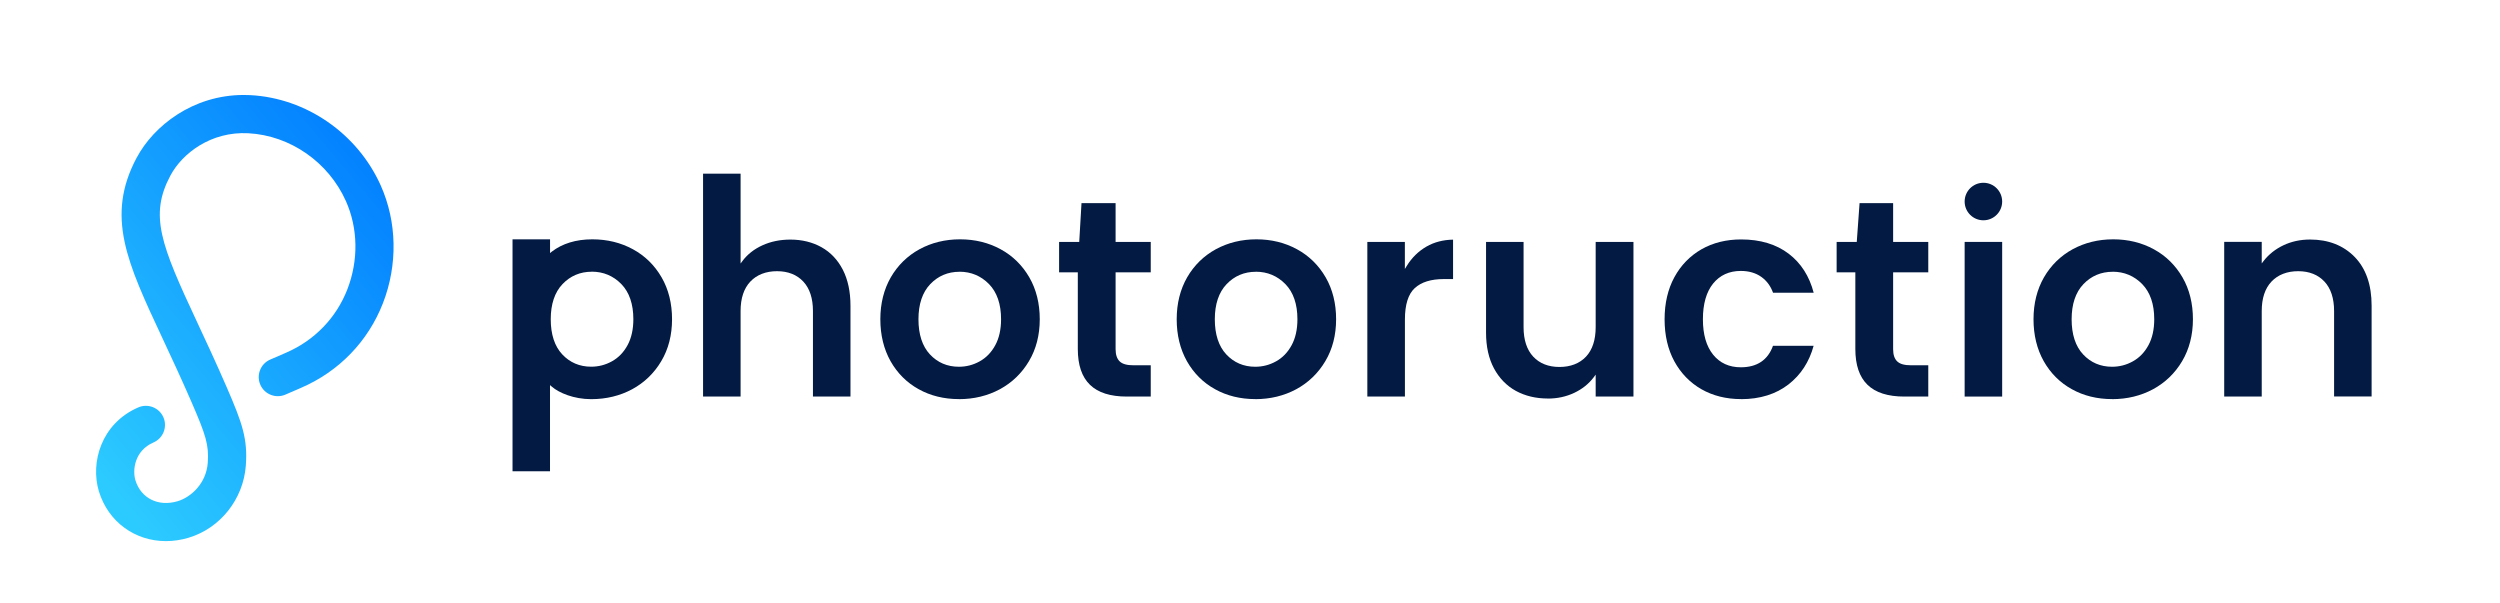
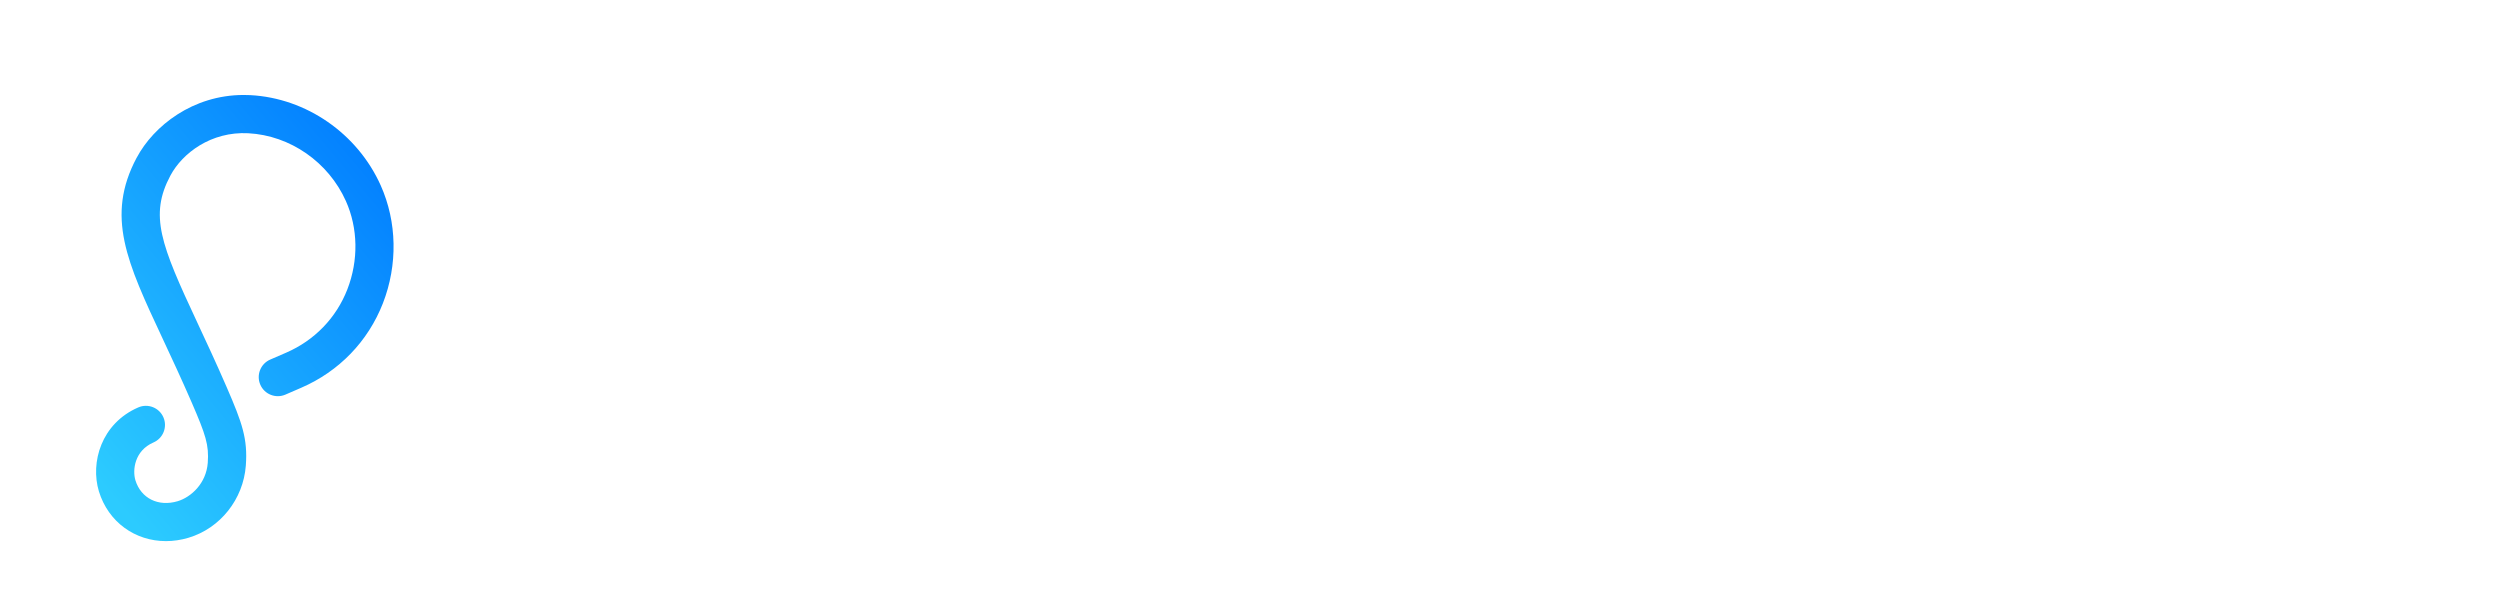
<svg xmlns="http://www.w3.org/2000/svg" id="a" width="473" height="114" viewBox="0 0 473 114">
  <defs>
    <style>.g{fill:url(#f);}.h{fill:none;}.i{fill:#031a43;}.j{clip-path:url(#c);}.k{clip-path:url(#b);}.l{clip-path:url(#e);}.m{clip-path:url(#d);}</style>
    <clipPath id="b">
      <rect class="h" x="-333" y="-17" width="344" height="147.82" />
    </clipPath>
    <clipPath id="c">
      <rect class="h" x="-18" y="-12.01" width="489" height="143.04" />
    </clipPath>
    <clipPath id="d">
-       <rect class="h" x="-18" y="-12.01" width="489" height="143.04" />
-     </clipPath>
+       </clipPath>
    <clipPath id="e">
      <path class="h" d="M25.86,29.83c-5.91,11.1-1.85,19.79,4.89,34.19,1.66,3.56,3.55,7.59,5.53,12.15,2.64,6.1,3.28,8.01,3.03,11.39-.29,3.91-3.16,6.51-5.7,7.27-3.65,1.09-6.94-.54-7.99-3.96-.58-1.94-.17-5.6,3.42-7.16,1.83-.79,2.67-2.92,1.88-4.75-.79-1.83-2.92-2.67-4.75-1.88-7.04,3.05-9.1,10.45-7.46,15.88,1.79,5.84,6.87,9.42,12.69,9.42,1.4,0,2.84-.21,4.28-.64,6-1.8,10.35-7.28,10.83-13.64,.38-5.05-.68-8.07-3.6-14.8-2.02-4.66-3.93-8.74-5.61-12.34-6.89-14.73-9.07-20.21-5.06-27.74,2.27-4.25,7.7-8.38,14.74-8.01,7.91,.42,15.16,5.45,18.46,12.82,2.31,5.15,2.41,11.24,.28,16.72-2.1,5.4-6.22,9.66-11.59,11.98l-3,1.3c-1.83,.79-2.67,2.92-1.88,4.75,.79,1.83,2.92,2.67,4.75,1.88l3-1.3c7.16-3.1,12.64-8.78,15.45-15.99,2.83-7.27,2.67-15.39-.42-22.29-4.4-9.82-14.08-16.52-24.67-17.08-.43-.02-.85-.03-1.26-.03-9.6,0-17.03,5.84-20.23,11.86" />
    </clipPath>
    <linearGradient id="f" x1="-901.36" y1="-218.68" x2="-900.53" y2="-218.68" gradientTransform="translate(87437.16 -21152.1) scale(97 -97)" gradientUnits="userSpaceOnUse">
      <stop offset="0" stop-color="#2ccbff" />
      <stop offset="1" stop-color="#027fff" />
    </linearGradient>
  </defs>
  <g class="k">
    <g />
  </g>
  <g class="j">
    <g class="m">
      <path class="i" d="M153.81,75.03v-16.18c0-2.4-.61-4.27-1.82-5.57-1.21-1.3-2.89-1.97-4.97-1.97s-3.82,.66-5.05,1.96c-1.23,1.3-1.85,3.17-1.85,5.57v16.18h-7.1V32.86h7.1v17l.36-.49c.94-1.25,2.21-2.25,3.78-2.96,1.58-.72,3.35-1.08,5.28-1.08,2.2,0,4.19,.49,5.9,1.45,1.71,.96,3.06,2.39,4.02,4.25,.96,1.87,1.45,4.16,1.45,6.79v17.2h-7.1Z" />
      <path class="i" d="M181.42,75.51c-2.81,0-5.38-.63-7.62-1.88-2.24-1.24-4.03-3.03-5.31-5.3-1.28-2.28-1.93-4.95-1.93-7.93s.67-5.65,1.98-7.93c1.32-2.28,3.14-4.06,5.42-5.31,2.28-1.24,4.86-1.88,7.68-1.88s5.39,.63,7.68,1.88c2.28,1.24,4.1,3.03,5.42,5.31,1.32,2.28,1.98,4.95,1.98,7.93s-.68,5.65-2.04,7.93c-1.35,2.28-3.2,4.06-5.5,5.31-2.3,1.24-4.91,1.88-7.76,1.88m.11-24.1c-2.19,0-4.05,.79-5.53,2.34-1.48,1.55-2.23,3.79-2.23,6.65s.73,5.1,2.17,6.64c1.44,1.55,3.29,2.34,5.48,2.34,1.39,0,2.71-.34,3.93-1.02,1.23-.68,2.22-1.7,2.95-3.05,.73-1.34,1.1-3,1.1-4.92,0-2.86-.77-5.1-2.28-6.65-1.52-1.55-3.4-2.34-5.59-2.34" />
      <path class="i" d="M213.2,75.03c-6.25,0-9.28-2.95-9.28-9.01v-14.5h-3.54v-5.75h3.81l.43-7.34h6.45v7.34h6.65v5.75h-6.65v14.55c0,1.05,.27,1.83,.79,2.32,.52,.49,1.37,.72,2.58,.72h3.28v5.91h-4.51Z" />
      <path class="i" d="M237.49,75.51c-2.81,0-5.38-.63-7.62-1.88-2.24-1.24-4.03-3.03-5.31-5.3-1.28-2.28-1.93-4.95-1.93-7.93s.67-5.65,1.98-7.93c1.32-2.28,3.14-4.06,5.42-5.31,2.28-1.24,4.86-1.88,7.68-1.88s5.39,.63,7.68,1.88c2.28,1.24,4.1,3.03,5.42,5.31,1.32,2.28,1.98,4.95,1.98,7.93s-.68,5.65-2.04,7.93c-1.35,2.28-3.2,4.06-5.5,5.31-2.3,1.24-4.91,1.88-7.76,1.88m.11-24.1c-2.19,0-4.05,.79-5.53,2.34-1.48,1.55-2.23,3.79-2.23,6.65s.73,5.1,2.17,6.64c1.44,1.55,3.29,2.34,5.48,2.34,1.39,0,2.71-.34,3.93-1.02,1.23-.68,2.22-1.7,2.95-3.05,.73-1.34,1.1-3,1.1-4.92,0-2.86-.77-5.1-2.28-6.65-1.52-1.55-3.4-2.34-5.59-2.34" />
-       <path class="i" d="M258.7,75.03v-29.26h7.1v5.12l.38-.61c.94-1.53,2.19-2.75,3.71-3.63,1.46-.84,3.16-1.28,5.03-1.31v7.46h-1.78c-2.4,0-4.24,.58-5.47,1.71-1.24,1.14-1.86,3.14-1.86,5.93v14.58h-7.1Z" />
      <path class="i" d="M292.86,75.4c-2.28,0-4.32-.49-6.07-1.45-1.74-.96-3.13-2.39-4.13-4.25-1-1.87-1.5-4.14-1.5-6.73v-17.2h7.1v16.13c0,2.4,.61,4.27,1.82,5.57,1.21,1.3,2.89,1.96,4.97,1.96s3.81-.66,5.03-1.96c1.21-1.3,1.82-3.17,1.82-5.57v-16.13h7.15v29.26h-7.15v-4.15l-.36,.49c-.94,1.25-2.19,2.25-3.7,2.96-1.52,.72-3.19,1.08-4.98,1.08" />
      <path class="i" d="M329.42,75.51c-2.81,0-5.34-.63-7.51-1.87-2.17-1.24-3.89-3.02-5.12-5.27-1.23-2.26-1.85-4.94-1.85-7.96s.62-5.7,1.85-7.96c1.23-2.26,2.95-4.03,5.12-5.28,2.17-1.24,4.7-1.87,7.51-1.87,3.62,0,6.65,.91,9.02,2.72,2.3,1.75,3.89,4.23,4.71,7.37h-7.69c-.45-1.26-1.19-2.26-2.2-2.99-1.05-.75-2.36-1.14-3.9-1.14-2.2,0-3.96,.81-5.25,2.4-1.27,1.58-1.92,3.85-1.92,6.74s.65,5.1,1.92,6.69c1.29,1.6,3.05,2.4,5.25,2.4,3.07,0,5.12-1.37,6.09-4.07h7.69c-.83,3.04-2.42,5.49-4.74,7.3-2.38,1.85-5.41,2.8-8.99,2.8" />
      <path class="i" d="M360.31,75.03c-6.25,0-9.28-2.95-9.28-9.01v-14.5h-3.54v-5.75h3.81l.53-7.34h6.35v7.34h6.65v5.75h-6.65v14.55c0,1.05,.26,1.83,.79,2.32,.52,.49,1.37,.72,2.58,.72h3.28v5.91h-4.51Z" />
      <rect class="i" x="371.71" y="45.77" width="7.1" height="29.26" />
-       <path class="i" d="M399.6,75.51c-2.81,0-5.38-.63-7.62-1.88-2.24-1.24-4.03-3.03-5.31-5.3-1.28-2.28-1.93-4.95-1.93-7.93s.67-5.65,1.98-7.93c1.32-2.28,3.14-4.06,5.42-5.31,2.28-1.24,4.86-1.88,7.68-1.88s5.39,.63,7.68,1.88c2.28,1.24,4.1,3.03,5.42,5.31,1.32,2.28,1.98,4.95,1.98,7.93s-.69,5.65-2.04,7.93c-1.35,2.28-3.2,4.06-5.5,5.31-2.3,1.24-4.91,1.88-7.76,1.88m.11-24.1c-2.19,0-4.05,.79-5.53,2.34-1.48,1.55-2.23,3.79-2.23,6.65s.73,5.1,2.17,6.64c1.44,1.55,3.29,2.34,5.48,2.34,1.39,0,2.71-.34,3.93-1.02,1.23-.68,2.22-1.7,2.95-3.05,.73-1.34,1.1-3,1.1-4.92,0-2.86-.77-5.1-2.28-6.65-1.52-1.55-3.4-2.34-5.59-2.34" />
-       <path class="i" d="M441.61,75.03v-16.18c0-2.4-.61-4.27-1.82-5.57-1.21-1.3-2.89-1.97-4.97-1.97s-3.82,.66-5.05,1.96c-1.23,1.3-1.85,3.17-1.85,5.57v16.18h-7.1v-29.26h7.1v4.08l.36-.47c.97-1.25,2.24-2.25,3.76-2.97,1.52-.72,3.21-1.08,5.03-1.08,3.46,0,6.3,1.11,8.43,3.29,2.13,2.18,3.21,5.28,3.21,9.2v17.2h-7.1Z" />
+       <path class="i" d="M441.61,75.03v-16.18c0-2.4-.61-4.27-1.82-5.57-1.21-1.3-2.89-1.97-4.97-1.97s-3.82,.66-5.05,1.96c-1.23,1.3-1.85,3.17-1.85,5.57v16.18h-7.1v-29.26h7.1v4.08l.36-.47c.97-1.25,2.24-2.25,3.76-2.97,1.52-.72,3.21-1.08,5.03-1.08,3.46,0,6.3,1.11,8.43,3.29,2.13,2.18,3.21,5.28,3.21,9.2v17.2Z" />
      <path class="i" d="M375.26,41.68c-1.96,0-3.55-1.59-3.55-3.55s1.59-3.55,3.55-3.55,3.55,1.59,3.55,3.55-1.59,3.55-3.55,3.55" />
      <path class="i" d="M96.97,89.14V45.28h7.1v2.6l.33-.27c1.98-1.52,4.56-2.33,7.67-2.33,2.81,0,5.39,.63,7.68,1.88,2.28,1.24,4.1,3.03,5.42,5.31,1.32,2.28,1.98,4.95,1.98,7.93s-.68,5.65-2.04,7.93c-1.35,2.28-3.2,4.06-5.5,5.31-2.3,1.24-4.91,1.88-7.76,1.88-3.27,0-6.1-1.19-7.45-2.37l-.34-.29v16.3h-7.1Zm14.99-37.73c-2.19,0-4.05,.79-5.53,2.34-1.48,1.55-2.23,3.79-2.23,6.65s.73,5.1,2.17,6.64c1.44,1.55,3.29,2.34,5.48,2.34,1.39,0,2.71-.34,3.93-1.02,1.23-.68,2.22-1.7,2.95-3.05,.73-1.34,1.1-3,1.1-4.92,0-2.86-.77-5.1-2.28-6.65-1.52-1.55-3.4-2.34-5.59-2.34" />
    </g>
    <g class="l">
      <rect class="g" x="-3.25" y="9.14" width="98.84" height="102.08" transform="translate(-27.88 43.76) rotate(-40)" />
    </g>
  </g>
</svg>